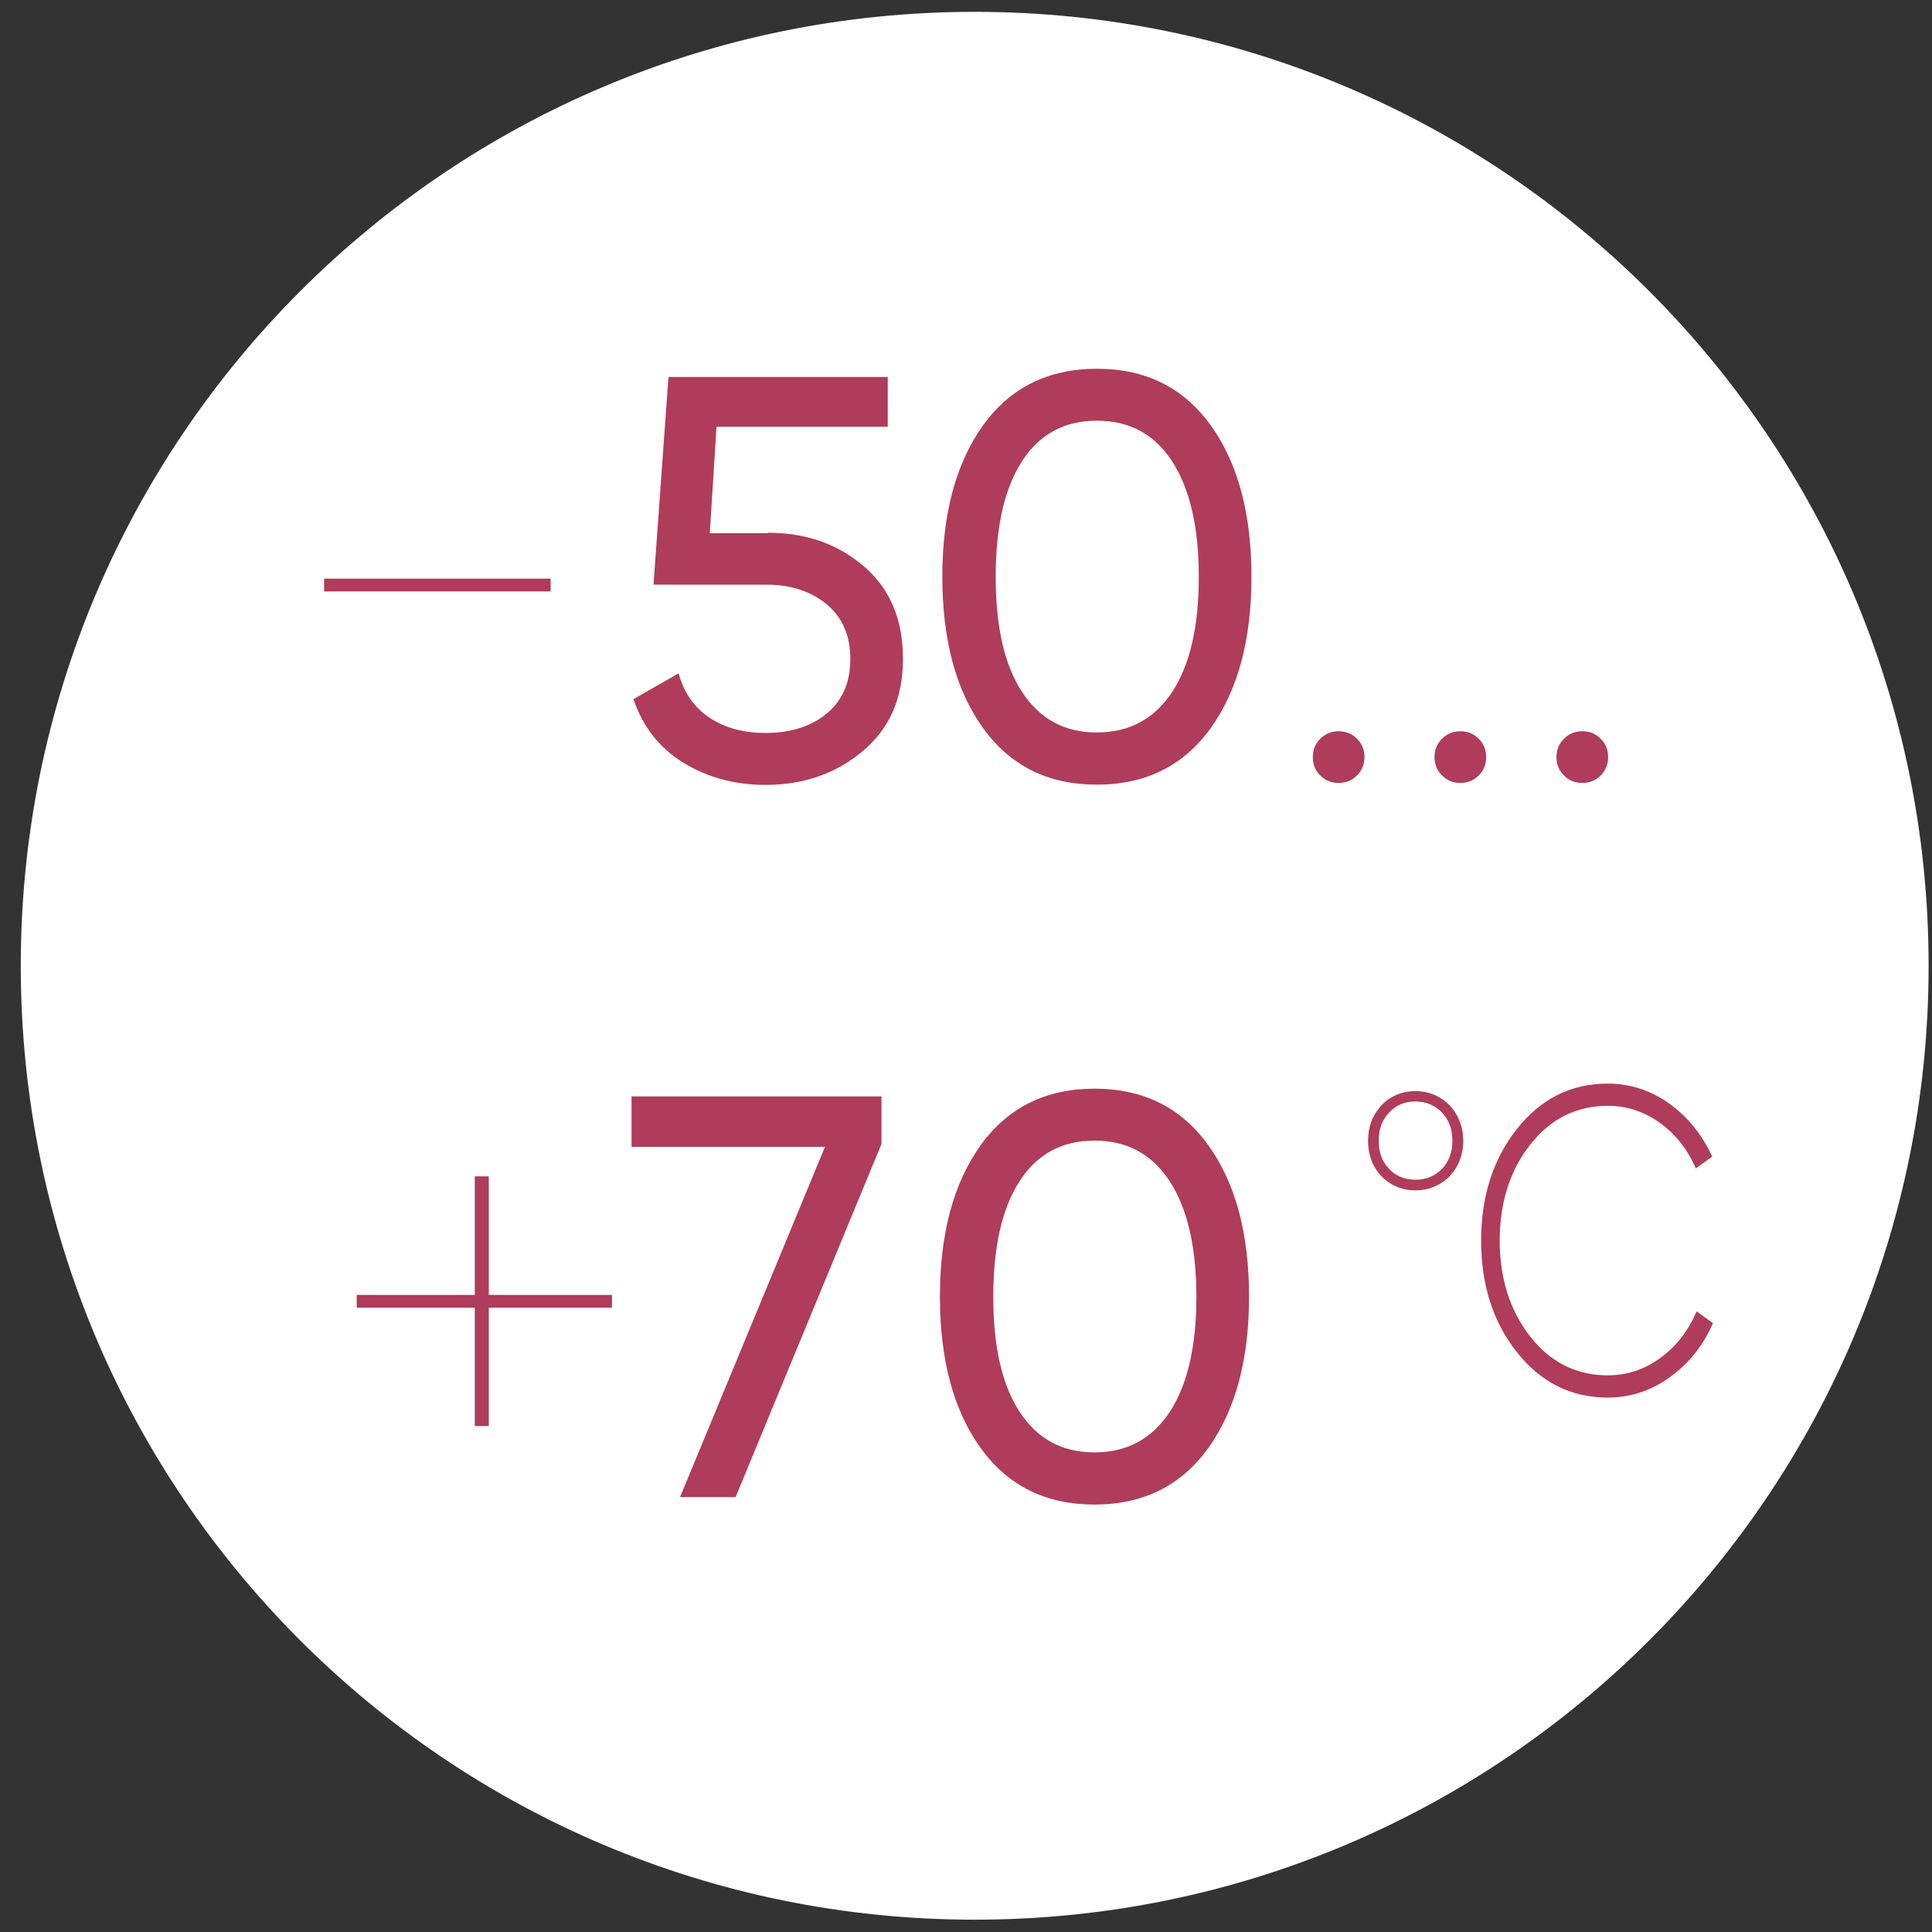
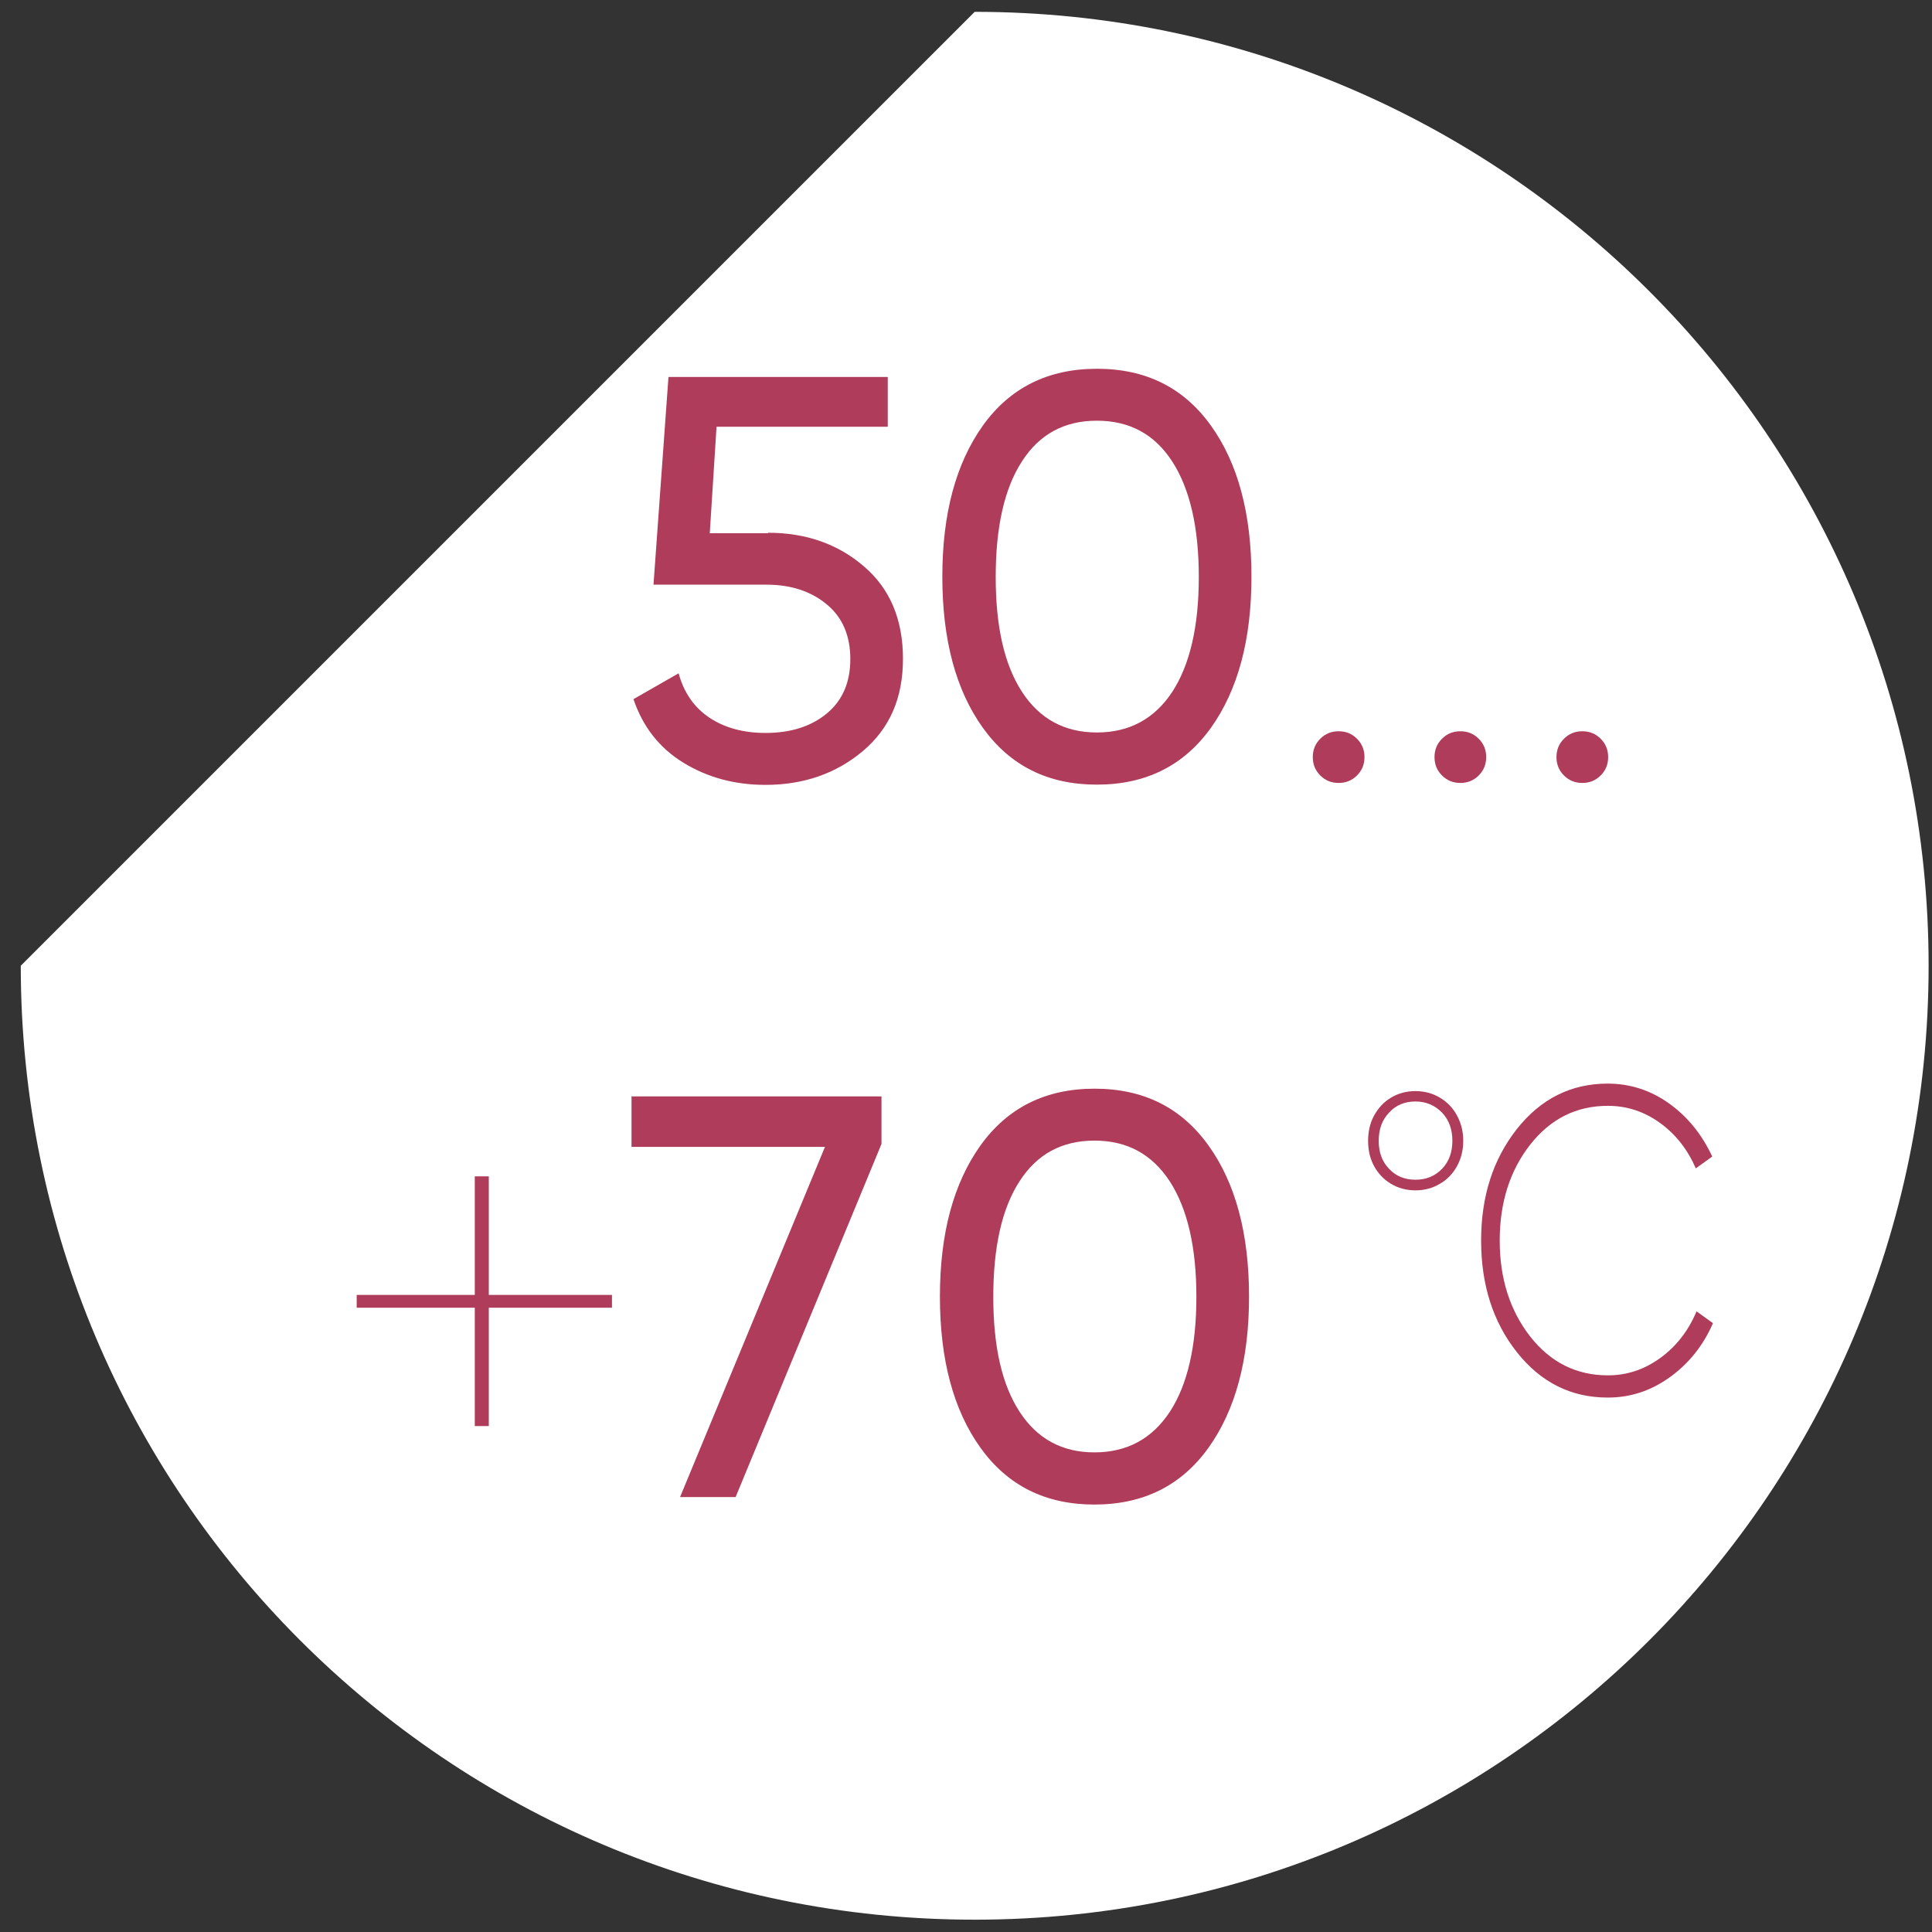
<svg xmlns="http://www.w3.org/2000/svg" id="_Слой_1" data-name="Слой 1" viewBox="0 0 80 80">
  <rect x="0" y="0" width="80" height="80" fill="#333333" stroke="none" />
  <defs>
    <style>
      .cls-1 {
        fill: #fff;
      }

      .cls-2 {
        fill: #af3c5a;
      }
    </style>
  </defs>
-   <path class="cls-1" d="M40.36,.49h0c21.82,0,39.5,17.68,39.5,39.5h0c0,21.82-17.68,39.5-39.5,39.5h0C18.54,79.49,.86,61.81,.86,39.99H.86C.86,18.18,18.54,.49,40.36,.49Z" />
+   <path class="cls-1" d="M40.36,.49h0c21.82,0,39.5,17.68,39.5,39.5h0c0,21.82-17.68,39.5-39.5,39.5h0C18.54,79.49,.86,61.81,.86,39.99H.86Z" />
  <g>
-     <path class="cls-2" d="M22.81,24.49H13.42v-.53h9.38v.53Z" />
    <path class="cls-2" d="M31.8,22.06c1.56,0,2.89,.46,3.97,1.39,1.08,.92,1.62,2.2,1.62,3.83s-.55,2.88-1.66,3.82c-1.11,.93-2.45,1.4-4.03,1.4-1.26,0-2.39-.3-3.39-.91-1-.61-1.69-1.49-2.08-2.64l1.87-1.07c.22,.81,.65,1.42,1.28,1.84,.63,.42,1.41,.63,2.32,.63,1.04,0,1.89-.27,2.54-.81,.65-.54,.97-1.29,.97-2.25s-.32-1.72-.97-2.26c-.65-.54-1.48-.82-2.49-.82h-4.69l.62-8.6h9.08v2.06h-7.09l-.28,4.41h2.42Z" />
    <path class="cls-2" d="M50.14,30.14c-1.12,1.56-2.69,2.35-4.72,2.35s-3.59-.78-4.72-2.35c-1.12-1.56-1.68-3.65-1.68-6.26s.56-4.69,1.68-6.26c1.12-1.56,2.69-2.35,4.72-2.35s3.59,.78,4.72,2.35c1.12,1.56,1.68,3.65,1.68,6.26s-.56,4.69-1.68,6.26Zm-7.82-1.49c.73,1.12,1.76,1.68,3.1,1.68s2.38-.56,3.12-1.68c.73-1.12,1.1-2.71,1.1-4.76s-.37-3.65-1.1-4.78c-.73-1.13-1.77-1.69-3.12-1.69s-2.38,.56-3.1,1.68c-.73,1.12-1.09,2.72-1.09,4.79s.36,3.64,1.09,4.76Z" />
    <path class="cls-2" d="M56.19,32.11c-.21,.21-.46,.31-.76,.31s-.55-.1-.76-.31c-.21-.21-.31-.46-.31-.76s.1-.55,.31-.76,.46-.31,.76-.31,.55,.1,.76,.31c.21,.21,.31,.46,.31,.76s-.1,.55-.31,.76Z" />
    <path class="cls-2" d="M61.23,32.11c-.21,.21-.46,.31-.76,.31s-.55-.1-.76-.31-.31-.46-.31-.76,.1-.55,.31-.76c.21-.21,.46-.31,.76-.31s.55,.1,.76,.31c.21,.21,.31,.46,.31,.76s-.1,.55-.31,.76Z" />
    <path class="cls-2" d="M66.28,32.11c-.21,.21-.46,.31-.76,.31s-.55-.1-.76-.31c-.21-.21-.31-.46-.31-.76s.1-.55,.31-.76,.46-.31,.76-.31,.55,.1,.76,.31c.21,.21,.31,.46,.31,.76s-.1,.55-.31,.76Z" />
  </g>
  <g>
    <path class="cls-2" d="M20.24,53.62h5.1v.53h-5.1v4.9h-.58v-4.9h-4.89v-.53h4.89v-4.91h.58v4.91Z" />
    <path class="cls-2" d="M26.14,45.4h10.36v1.97l-6.04,14.62h-2.3l6-14.5h-8.01v-2.08Z" />
    <path class="cls-2" d="M50.04,59.95c-1.12,1.56-2.69,2.35-4.72,2.35s-3.59-.78-4.72-2.35c-1.12-1.56-1.68-3.65-1.68-6.26s.56-4.69,1.68-6.26c1.12-1.56,2.69-2.35,4.72-2.35s3.59,.78,4.72,2.35c1.12,1.56,1.68,3.65,1.68,6.26s-.56,4.69-1.68,6.26Zm-7.82-1.49c.73,1.12,1.76,1.68,3.1,1.68s2.38-.56,3.12-1.68c.73-1.12,1.1-2.71,1.1-4.76s-.37-3.65-1.1-4.78c-.74-1.13-1.77-1.69-3.12-1.69s-2.38,.56-3.1,1.68c-.73,1.12-1.09,2.72-1.09,4.79s.36,3.64,1.09,4.76Z" />
  </g>
  <g>
    <path class="cls-2" d="M57.6,49.02c-.3-.18-.53-.42-.7-.73-.17-.31-.25-.66-.25-1.05s.08-.74,.25-1.05c.17-.31,.4-.56,.7-.74,.3-.18,.64-.27,1.01-.27s.71,.09,1.01,.27c.3,.18,.54,.42,.71,.74,.17,.31,.26,.66,.26,1.05s-.09,.74-.26,1.05c-.17,.31-.41,.56-.71,.73-.3,.18-.64,.27-1.01,.27s-.71-.09-1.01-.27Zm2.11-.62c.29-.3,.43-.69,.43-1.16s-.14-.87-.43-1.17c-.29-.3-.66-.46-1.1-.46s-.81,.15-1.09,.46c-.29,.3-.43,.69-.43,1.17s.14,.86,.43,1.16c.28,.3,.65,.45,1.09,.45s.81-.15,1.1-.45Z" />
    <path class="cls-2" d="M66.57,57.87c-1.52,0-2.77-.63-3.76-1.88-.99-1.25-1.48-2.79-1.48-4.62s.49-3.36,1.48-4.62c.99-1.25,2.24-1.88,3.76-1.88,.92,0,1.77,.27,2.54,.82,.77,.55,1.36,1.28,1.79,2.2l-.68,.49c-.34-.78-.83-1.41-1.48-1.88-.65-.47-1.37-.71-2.16-.71-1.31,0-2.38,.54-3.22,1.61-.84,1.07-1.26,2.4-1.26,3.97s.42,2.89,1.26,3.97c.84,1.07,1.91,1.61,3.22,1.61,.79,0,1.51-.24,2.17-.72,.66-.48,1.16-1.12,1.5-1.93l.68,.49c-.41,.94-1.01,1.68-1.79,2.24-.78,.56-1.63,.84-2.56,.84Z" />
  </g>
</svg>